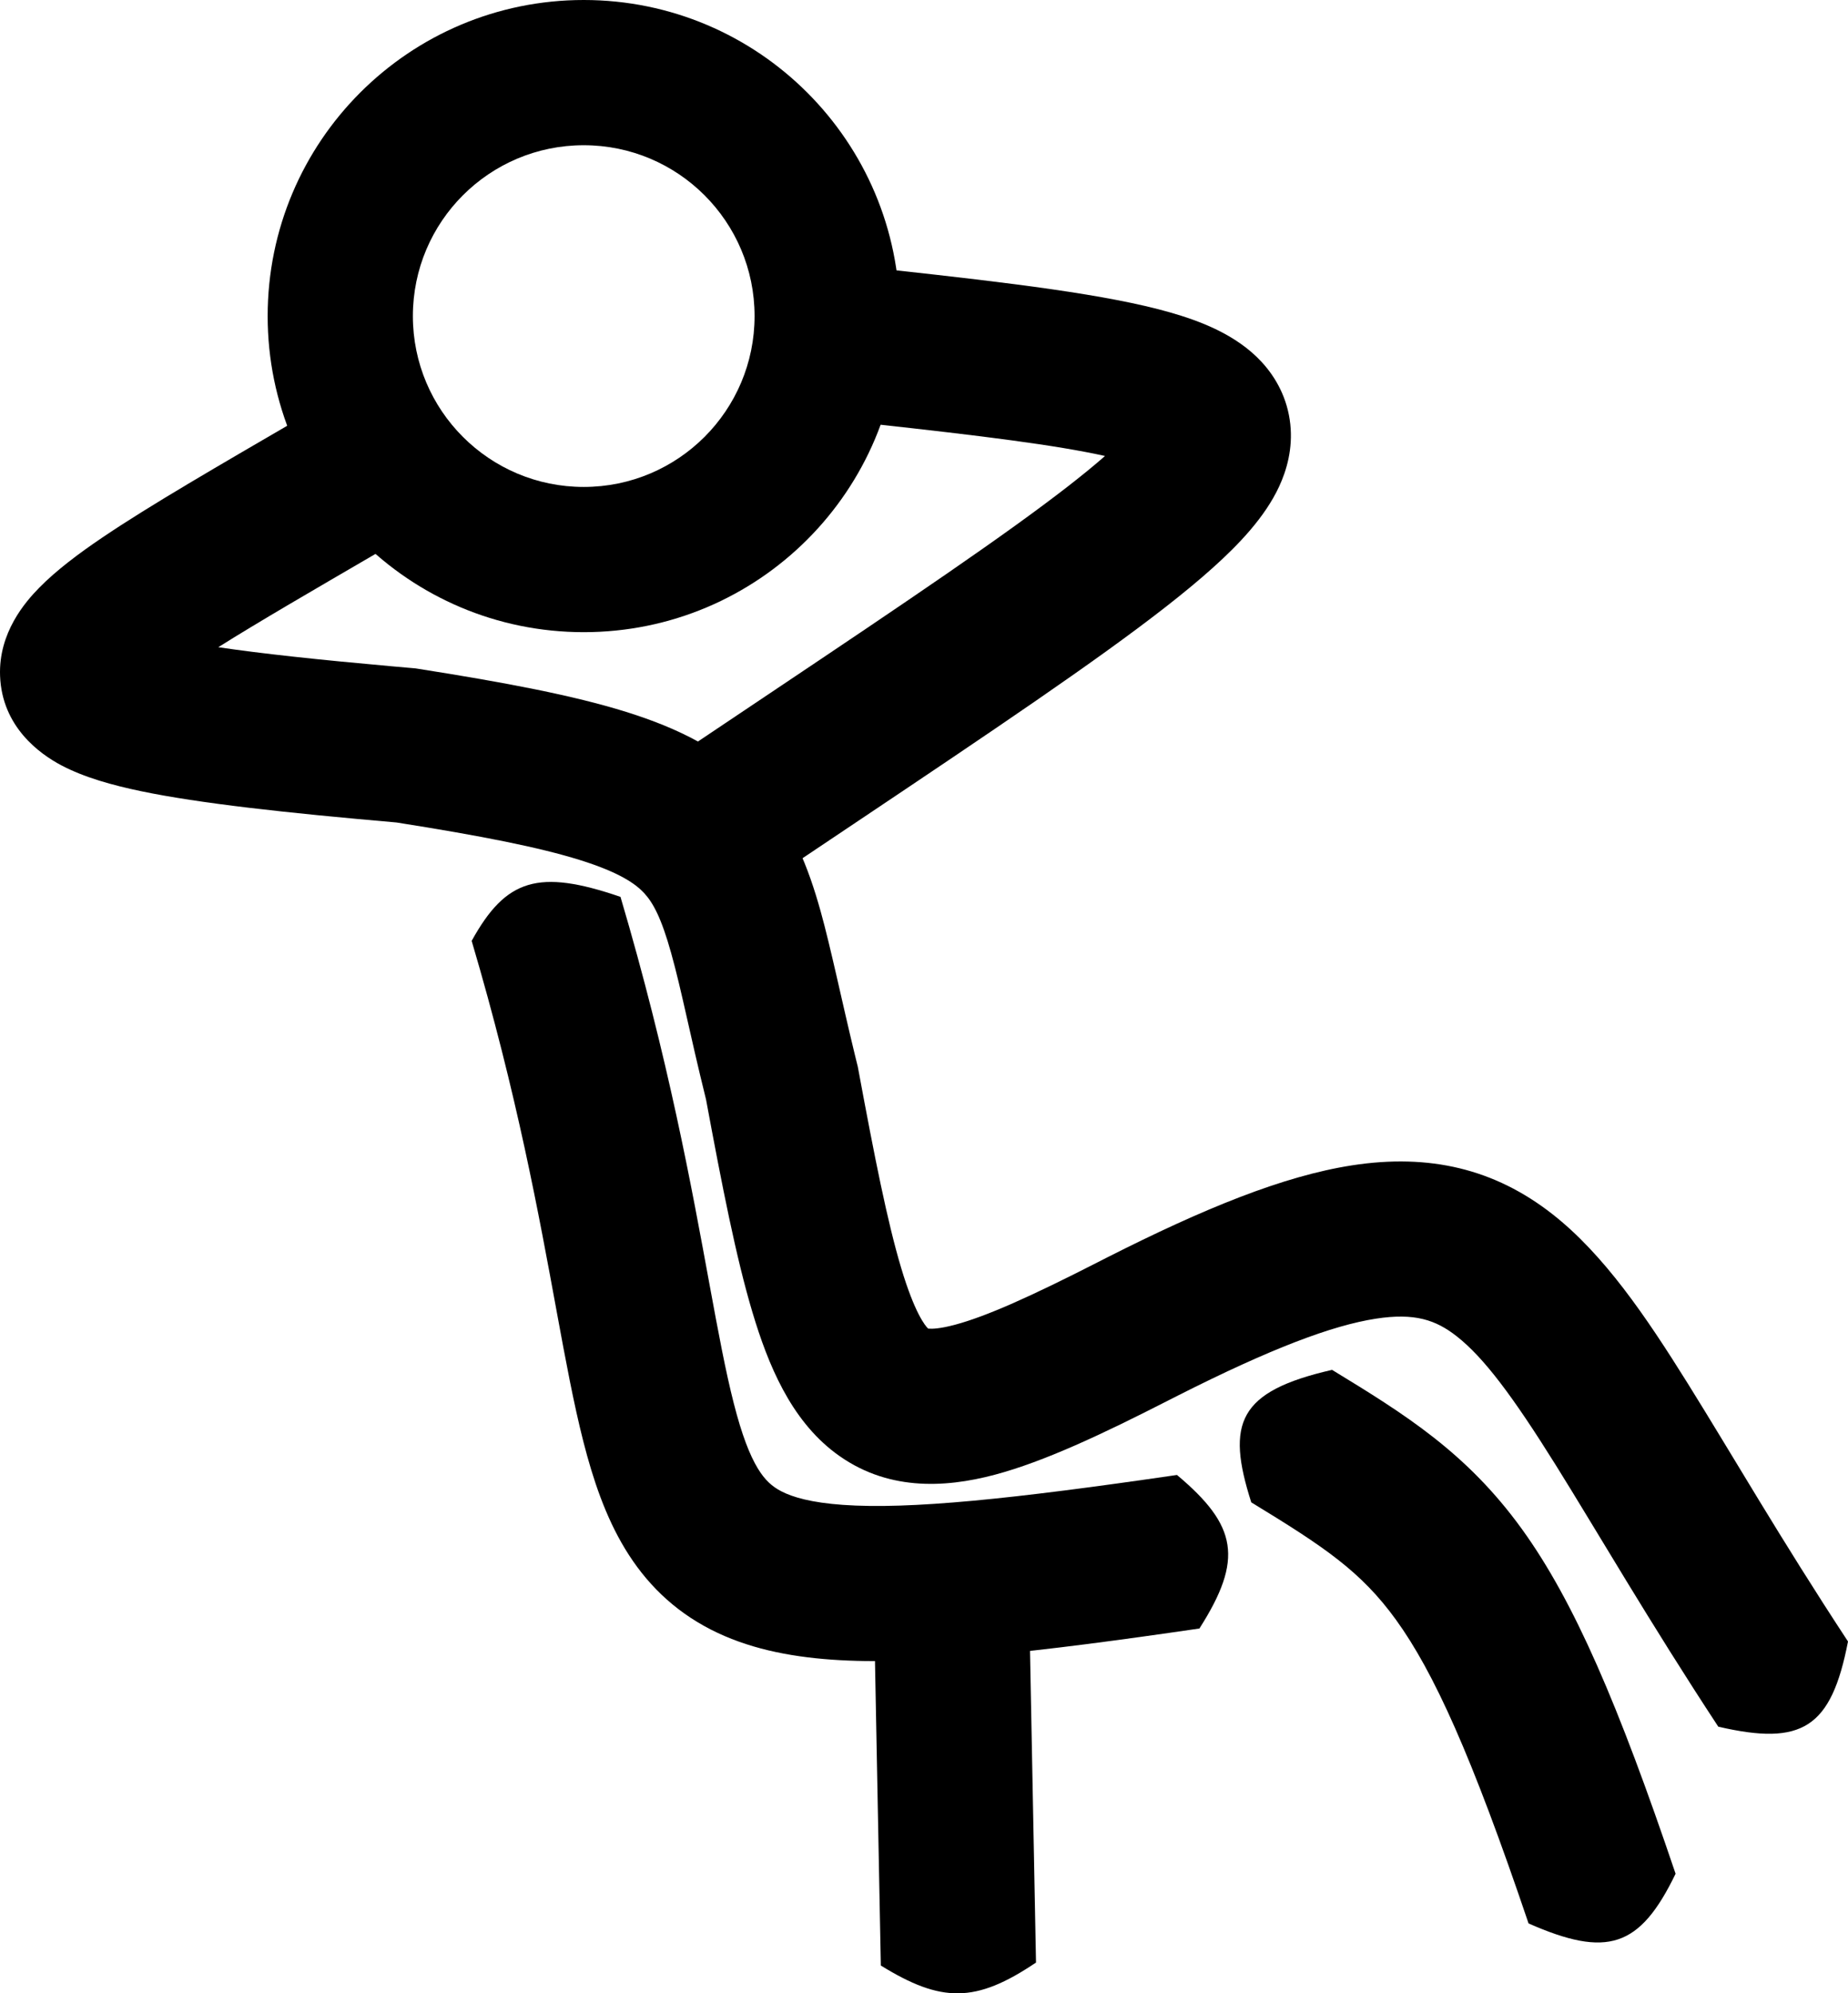
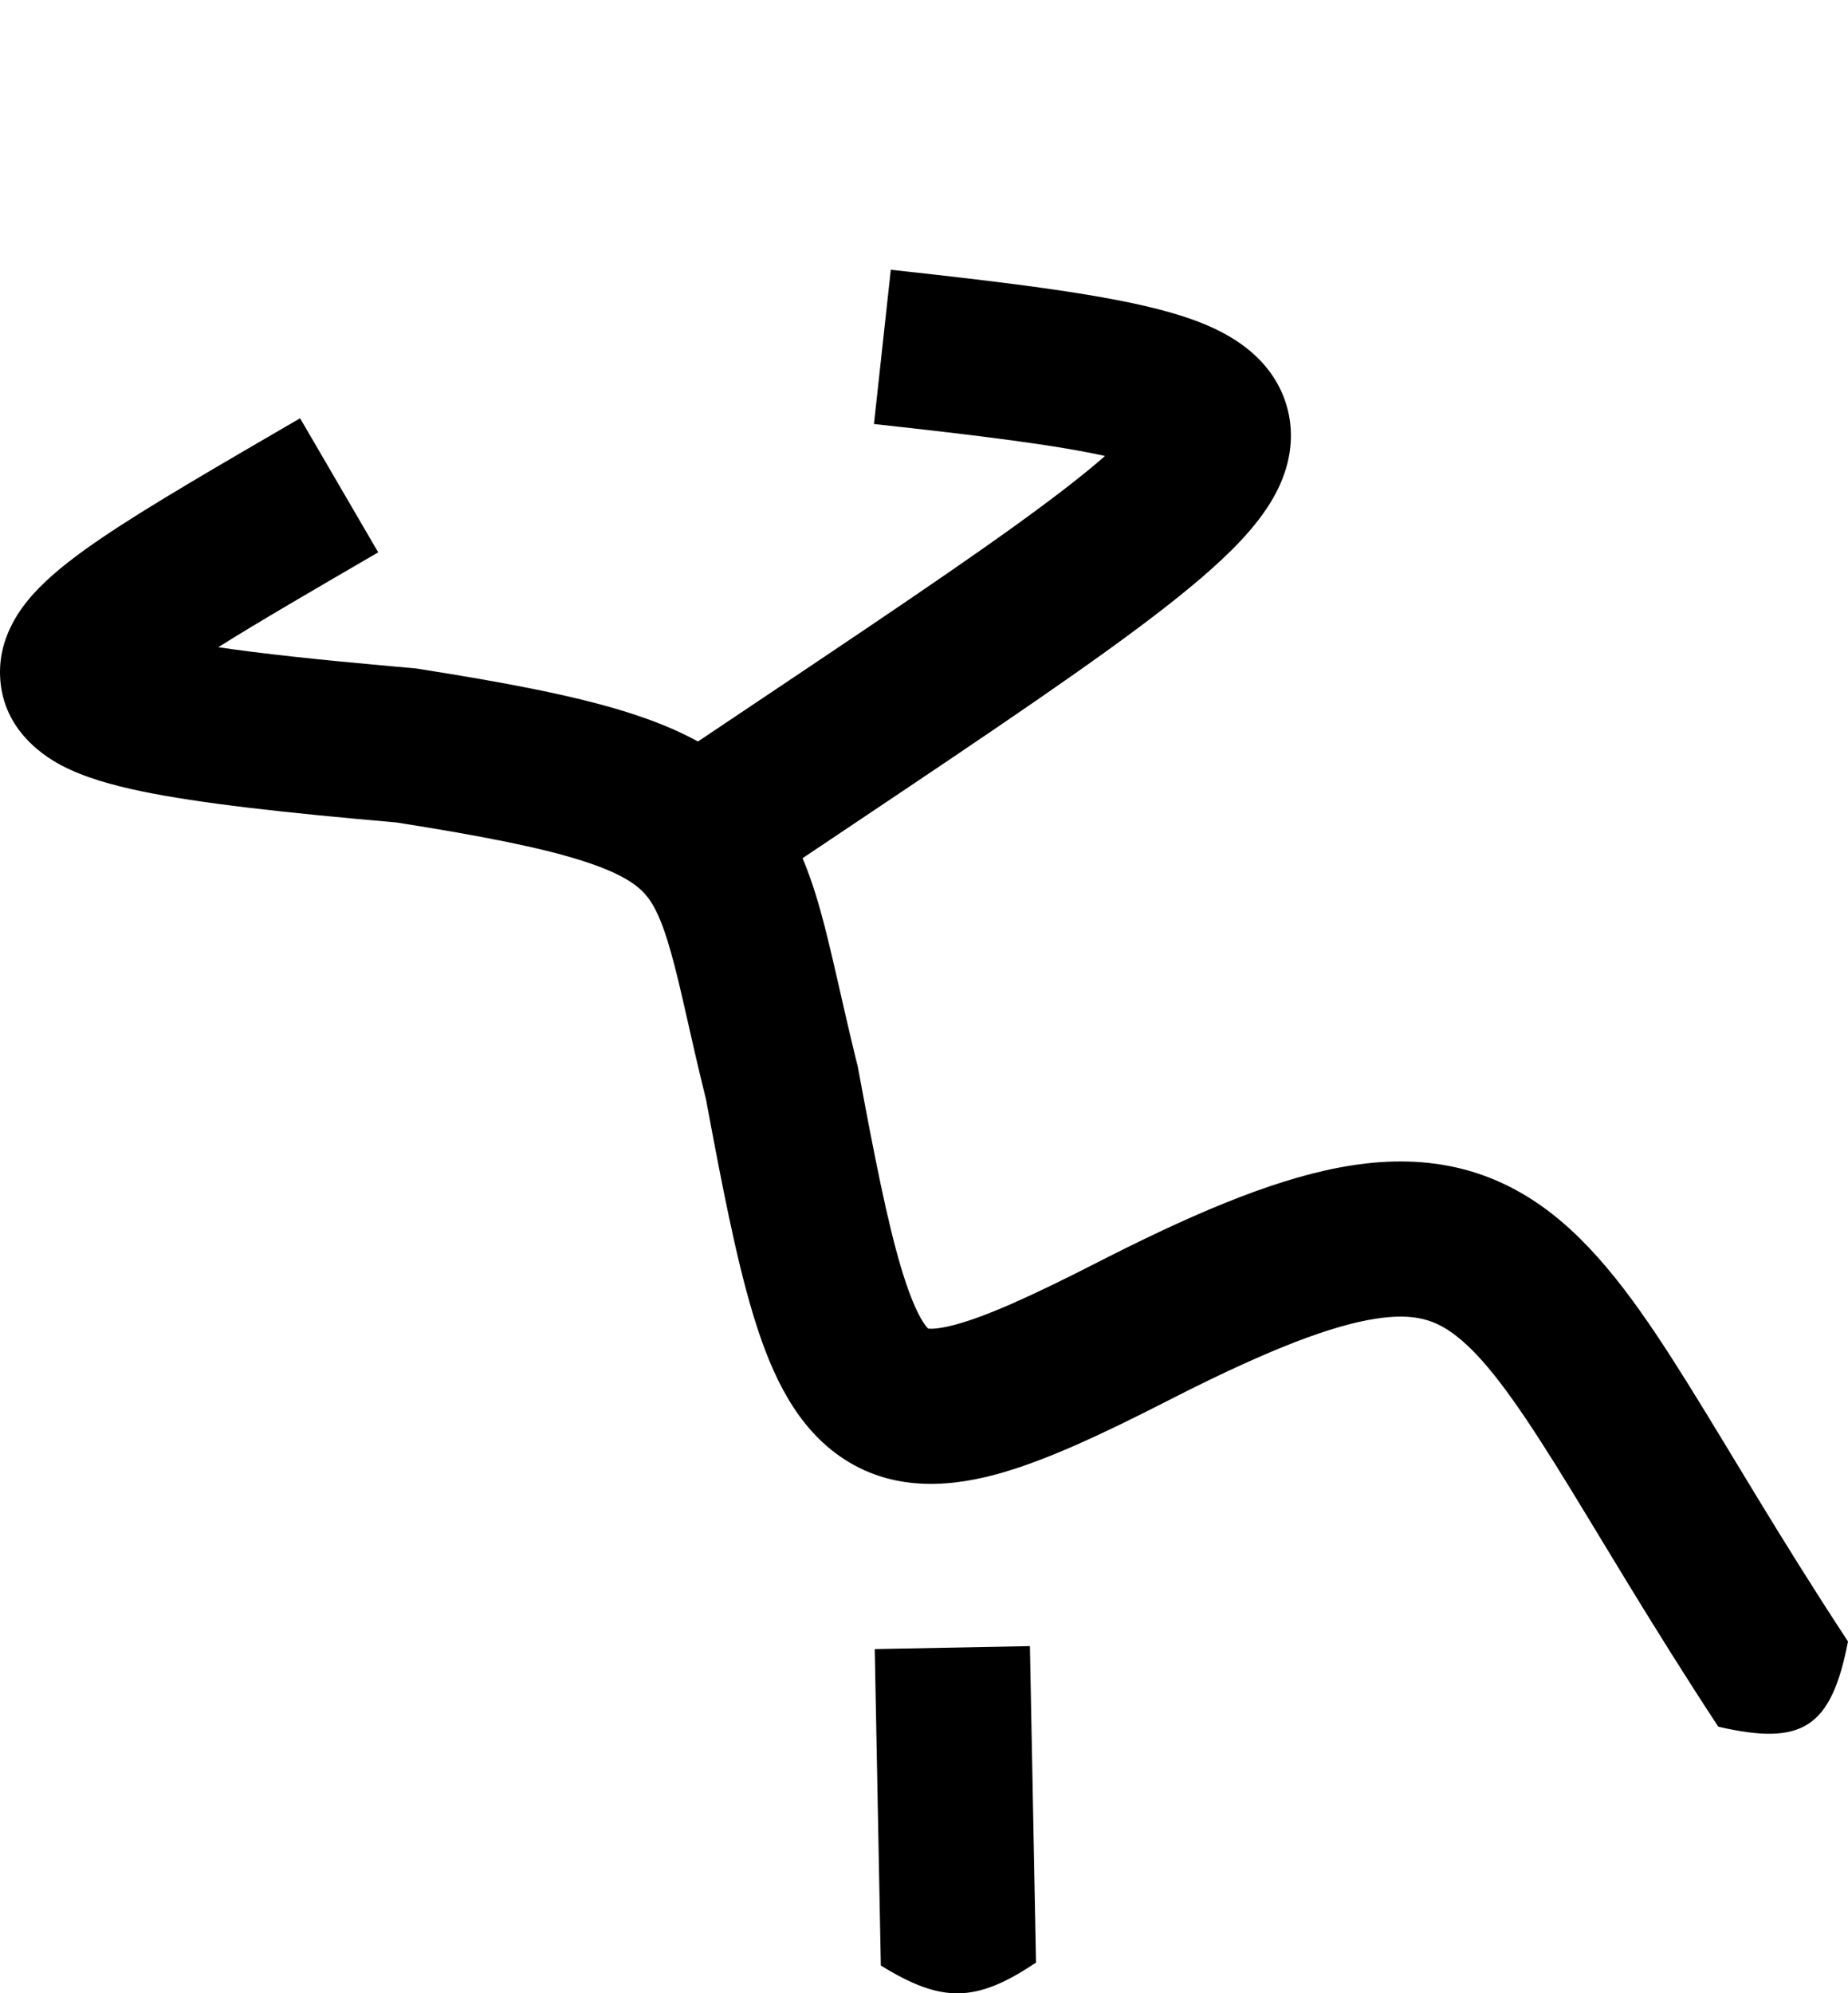
<svg xmlns="http://www.w3.org/2000/svg" fill="none" viewBox="0 0 649 700" height="700" width="649">
  <path fill="black" d="M132.822 193.963C109.413 207.597 90.749 218.41 76.663 227.281C91.813 229.529 111.852 231.681 137.605 233.983L144.976 234.632L145.916 234.714L146.847 234.861C177.499 239.678 201.423 244.224 219.91 250.001C238.643 255.855 254.308 263.708 266.305 276.709C278.188 289.585 283.962 304.854 288.187 319.979C291.799 332.91 295.645 351.586 300.146 370.108L301.055 373.809L301.253 374.605L301.402 375.411C307.205 406.711 311.666 429.156 316.472 445.229C321.223 461.116 324.941 465.615 325.948 466.552C326.012 466.56 326.09 466.571 326.184 466.58C327.301 466.681 330.049 466.633 335.305 465.235C346.312 462.307 361.943 455.312 385.638 443.199L388.916 441.53C422.614 424.47 450.588 412.986 474.843 409.233C502.005 405.03 524.907 410.483 545.169 426.348C563.23 440.49 577.911 462.083 592.728 485.834C608.432 511.008 625.102 540.071 649 576.441C643.101 606.902 632.898 613.17 603.445 606.36C579.249 569.539 560.784 537.601 546.48 514.672C531.288 490.32 521.087 476.706 511.561 469.248C504.236 463.512 496.846 460.97 483.179 463.084C467.88 465.451 446.412 473.518 413.658 490.086L410.454 491.716C387.124 503.643 366.683 513.276 349.319 517.895C331.479 522.639 311.004 523.608 293.222 510.147C277.634 498.347 269.753 479.239 264.25 460.837C258.501 441.613 253.579 416.442 247.953 386.117C242.03 362.191 239.477 348.196 235.689 334.636C232.23 322.252 229.322 316.994 226.245 313.66C223.282 310.449 217.709 306.406 203.649 302.013C189.483 297.586 169.317 293.57 139.281 288.833C99.987 285.406 70.036 282.114 49.594 277.856C39.534 275.761 29.563 273.01 21.486 268.732C13.953 264.741 0.687 255.258 0.024 237.341C-0.538 222.169 8.873 211.393 13.754 206.413C19.736 200.309 27.583 194.427 35.878 188.809C52.593 177.488 76.734 163.566 105.384 146.88L132.822 193.963Z" />
  <path fill="black" d="M453.142 148.976C454.049 157.511 451.92 165.034 449.215 170.862C444.212 181.636 435.067 191.181 425.937 199.385C416.209 208.127 403.591 217.845 388.581 228.662C358.6 250.269 316.244 278.264 262.546 314.313L232.16 269.074C286.58 232.54 327.696 205.366 356.707 184.458C370.3 174.661 380.611 166.681 388.068 160.13C370.971 156.322 344.614 153.016 306.925 148.902L312.841 94.732C355.202 99.355 389.045 103.457 410.902 109.705C421.141 112.633 434.112 117.388 443.077 127.111C448.225 132.694 452.196 140.073 453.142 148.976Z" />
-   <path fill="black" d="M467.805 481.055C493.468 496.695 515.076 510.131 534.441 536.911C552.919 562.466 568.419 598.778 588.449 658C575.858 684.056 564.385 687.575 536.815 675.455C516.823 616.346 503.466 587.087 490.269 568.836C477.958 551.811 465.073 543.208 439.436 527.584C430.527 499.728 434.822 488.615 467.805 481.055Z" />
-   <path fill="black" d="M217.912 314.953C234.787 372.012 242.917 417.021 249.158 450.971C252.315 468.143 254.842 481.64 257.692 492.796C260.55 503.983 263.307 510.999 266.124 515.651C268.6 519.741 271.122 522.025 274.477 523.744C278.341 525.723 284.778 527.673 296.05 528.47C319.405 530.121 355.226 526.455 413.341 517.963C434.535 535.756 436.759 547.509 421.225 571.881C364.183 580.217 322.454 584.965 292.205 582.826C276.674 581.728 262.295 578.732 249.623 572.241C236.442 565.489 226.707 555.778 219.498 543.874C212.629 532.532 208.272 519.555 204.881 506.279C201.481 492.971 198.622 477.531 195.55 460.821C189.334 427.006 181.633 384.467 165.644 330.405C177.674 308.635 189.009 305.047 217.912 314.953Z" />
  <path fill="black" d="M363.836 689.187C342.584 703.508 330.6 703.344 309.34 690.234L307.202 579.113L361.698 578.065L363.836 689.187Z" />
-   <path fill="black" d="M265 111C265 77.863 238.137 51 205 51C171.863 51 145 77.863 145 111C145 144.137 171.863 171 205 171V222C143.696 222 94 172.304 94 111C94 49.696 143.696 0 205 0C266.304 0 316 49.696 316 111C316 172.304 266.304 222 205 222V171C238.137 171 265 144.137 265 111Z" />
</svg>